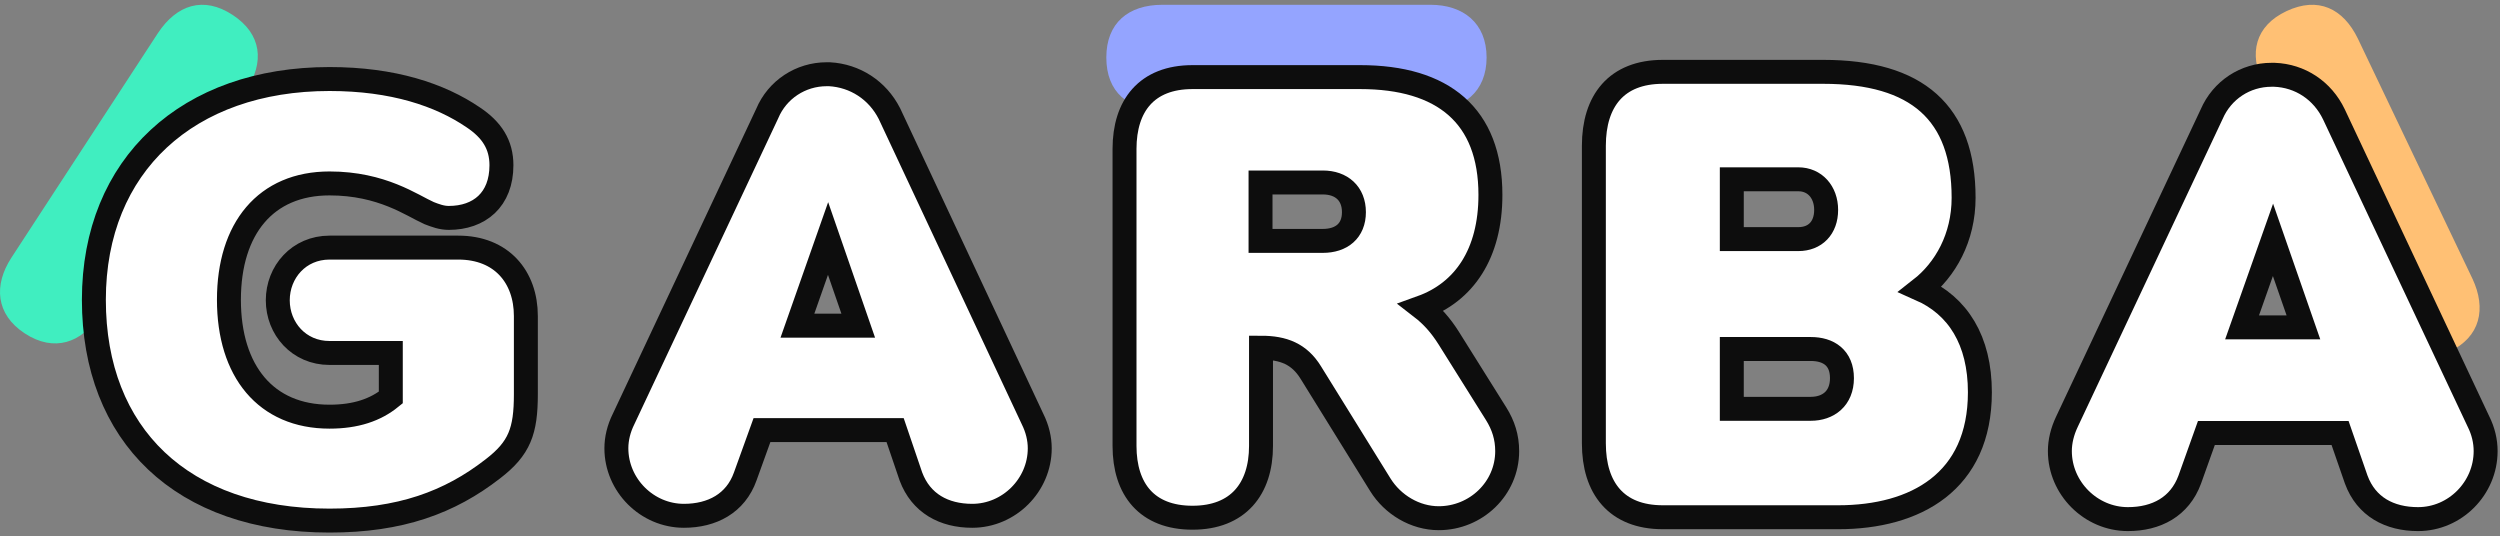
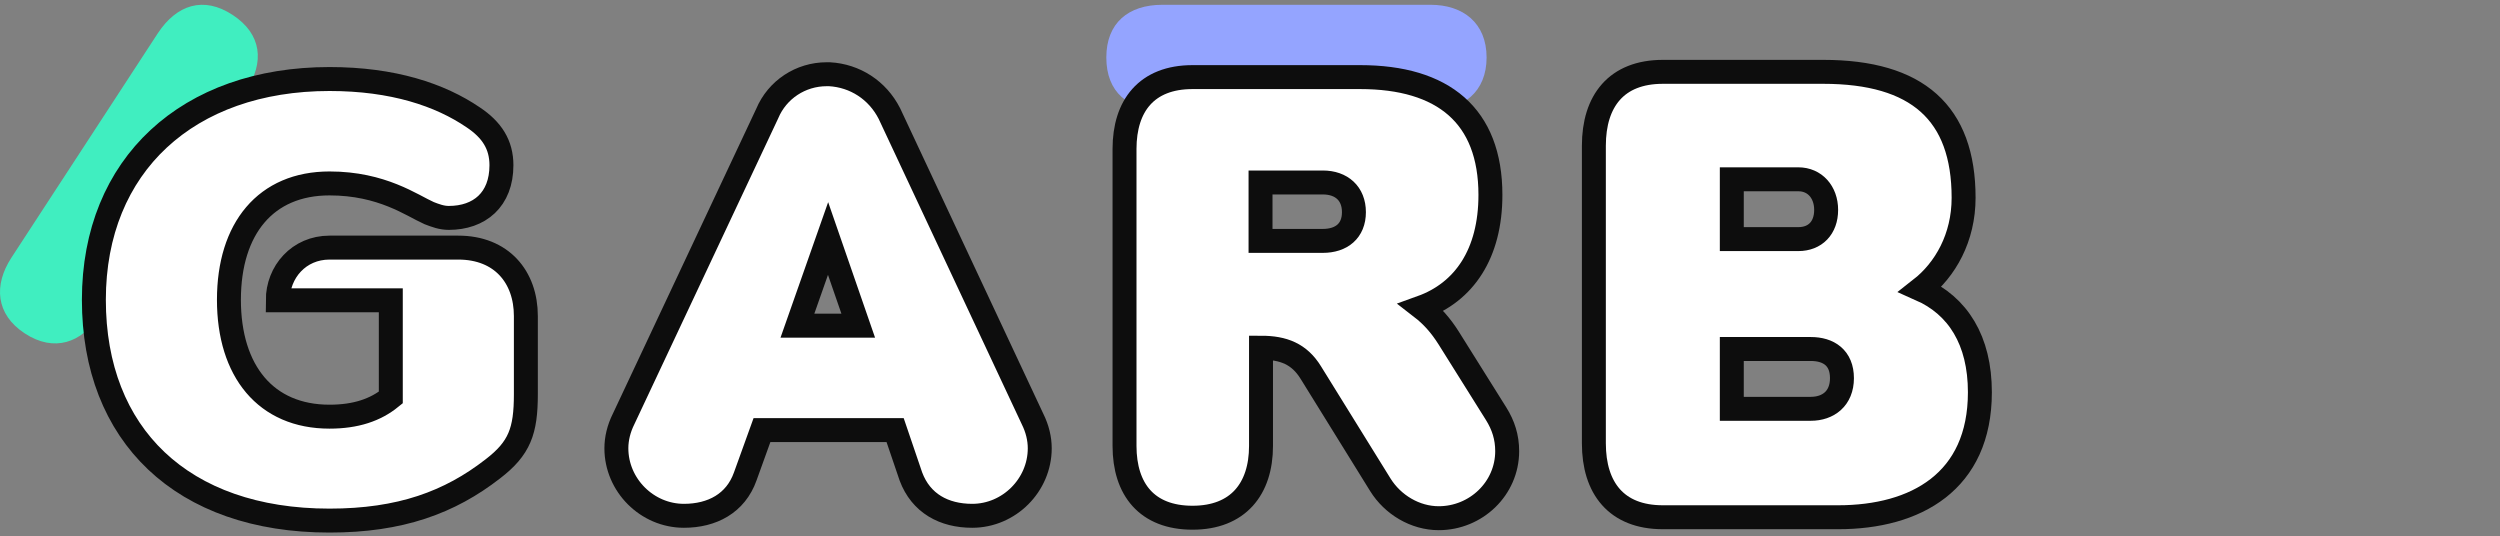
<svg xmlns="http://www.w3.org/2000/svg" width="522" height="112" viewBox="0 0 522 112" fill="none">
  <rect x="0" y="0" width="522" height="112" fill="#808080" stroke="none" />
  <g clip-path="url(#clip0_77_36)">
    <path d="M48.574 3.115C42.474 -0.885 36.874 1.015 32.974 6.915L2.374 53.815C-1.326 59.515 -0.926 65.615 5.174 69.615C11.274 73.615 17.074 71.615 20.774 65.815L51.374 18.915C55.274 13.015 54.674 7.115 48.574 3.115Z" fill="#40EEC0" />
-     <path d="M68.8 16.5C39.3 16.5 19.6 34.4 19.6 62.6C19.6 90.8 38 108.7 68.8 108.7C83.6 108.7 93.9 104.9 102.9 97.9C108.5 93.6 109.8 90 109.8 82.3V66C109.8 57.8 104.7 51.7 95.7 51.7H68.8C62.4 51.7 58 56.8 58 62.7C58 68.6 62.4 73.7 68.8 73.7H81.6V83C78.4 85.6 74.3 87 68.8 87C55.5 87 47.8 77.5 47.8 62.6C47.8 47.7 55.5 38.3 68.8 38.3C79.8 38.3 86 42.9 89.6 44.5C90.9 45 92.2 45.5 93.7 45.5C100.1 45.5 104.7 41.7 104.7 34.5C104.7 30.2 102.7 27.1 98.8 24.5C91.9 19.8 82.1 16.5 68.8 16.5Z" fill="white" stroke="#0D0D0D" stroke-width="5" stroke-miterlimit="10" />
+     <path d="M68.8 16.5C39.3 16.5 19.6 34.4 19.6 62.6C19.6 90.8 38 108.7 68.8 108.7C83.6 108.7 93.9 104.9 102.9 97.9C108.5 93.6 109.8 90 109.8 82.3V66C109.8 57.8 104.7 51.7 95.7 51.7H68.8C62.4 51.7 58 56.8 58 62.7H81.6V83C78.4 85.6 74.3 87 68.8 87C55.5 87 47.8 77.5 47.8 62.6C47.8 47.7 55.5 38.3 68.8 38.3C79.8 38.3 86 42.9 89.6 44.5C90.9 45 92.2 45.5 93.7 45.5C100.1 45.5 104.7 41.7 104.7 34.5C104.7 30.2 102.7 27.1 98.8 24.5C91.9 19.8 82.1 16.5 68.8 16.5Z" fill="white" stroke="#0D0D0D" stroke-width="5" stroke-miterlimit="10" />
    <path d="M231 12C231 19.3 235.6 23 242.7 23H298.7C305.5 23 310.4 19.2 310.4 12C310.4 4.8 305.5 1 298.7 1H242.7C235.6 1 231 4.8 231 12Z" fill="#94A4FF" />
    <path d="M296.8 64.2C305.7 61 311.2 53 311.2 40.7C311.2 24.1 301.3 16.1 284 16.1H249C239.4 16.1 234.8 22.1 234.8 31.1V93.1C234.8 102.2 239.5 108.1 249 108.1C258.5 108.1 263.3 102.1 263.3 93.1V72.6C268 72.6 271.3 73.9 273.7 77.8L288.2 101.2C290.8 105.4 295.5 108.2 300.4 108.2C308.2 108.2 314.7 102 314.7 94.2C314.7 91.3 313.9 88.8 312.4 86.4L302.5 70.6C300.8 67.9 299 65.9 296.8 64.2ZM263.2 50.3V38.1H276.2C280.1 38.1 282.7 40.4 282.7 44.3C282.7 48.2 280.1 50.3 276.2 50.3H263.2Z" fill="white" stroke="#0D0D0D" stroke-width="5" stroke-miterlimit="10" />
    <path d="M173.2 15.5H172.6C167.2 15.5 162.3 18.7 160.2 23.7L130.2 87.5C129.2 89.5 128.7 91.6 128.7 93.6C128.7 101.3 135.1 107.7 142.8 107.7C148.7 107.7 153.6 105.1 155.6 99.5L159.1 89.8H186.9L190.2 99.5C192.3 105.1 197.1 107.7 203 107.7C210.7 107.7 217.1 101.3 217.1 93.6C217.1 91.6 216.6 89.5 215.6 87.5L185.7 23.7C183.2 18.8 178.5 15.8 173.2 15.5ZM179.2 68H166.5L172.9 49.8L179.2 68Z" fill="white" stroke="#0D0D0D" stroke-width="5" stroke-miterlimit="10" />
-     <path d="M477.431 2.317C470.875 5.396 469.484 11.157 472.564 17.514L496.502 67.675C499.482 73.834 504.846 76.516 511.401 73.437C517.957 70.357 519.149 64.398 516.269 58.239L492.33 8.078C489.251 1.721 483.987 -0.763 477.431 2.317Z" fill="#FFC074" />
-     <path fill-rule="evenodd" clip-rule="evenodd" d="M474.302 15.615H474.898C480.262 15.814 484.93 18.893 487.314 23.86L517.51 88.026C518.503 90.013 519 92.099 519 94.185C519 101.933 512.643 108.389 504.895 108.389C498.935 108.389 494.068 105.806 491.982 100.145L488.605 90.41H460.694L457.217 100.145C455.131 105.806 450.264 108.389 444.304 108.389C436.557 108.389 430.1 101.933 430.1 94.185C430.1 92.198 430.597 90.112 431.59 88.026L461.786 23.86C463.971 18.794 468.839 15.615 474.302 15.615ZM468.143 68.359H480.957L474.6 50.083L468.143 68.359Z" fill="white" stroke="#0D0D0D" stroke-width="5" stroke-miterlimit="10" />
    <path fill-rule="evenodd" clip-rule="evenodd" d="M401 60.383C406.2 56.322 410 49.621 410 41.296C410 23.528 400.3 15 380.7 15H347.2C337.5 15 332.8 21.092 332.8 30.432V92.568C332.8 101.908 337.5 108 347.2 108H383.8C400 108 413.4 100.588 413.4 81.907C413.4 71.044 408.8 63.835 401 60.383ZM361.6 85.359V72.871H378.1C381.8 72.871 384.6 74.699 384.6 78.963C384.6 83.227 381.7 85.359 378.1 85.359H361.6ZM361.6 37.437V49.925H375.5C379 49.925 381.3 47.59 381.3 43.834C381.3 40.077 378.9 37.437 375.5 37.437H361.6Z" fill="white" stroke="#0D0D0D" stroke-width="5" stroke-miterlimit="10" />
  </g>
  <defs>
    <clipPath id="clip0_77_36">
      <rect width="522" height="111.2" fill="white" />
    </clipPath>
  </defs>
</svg>